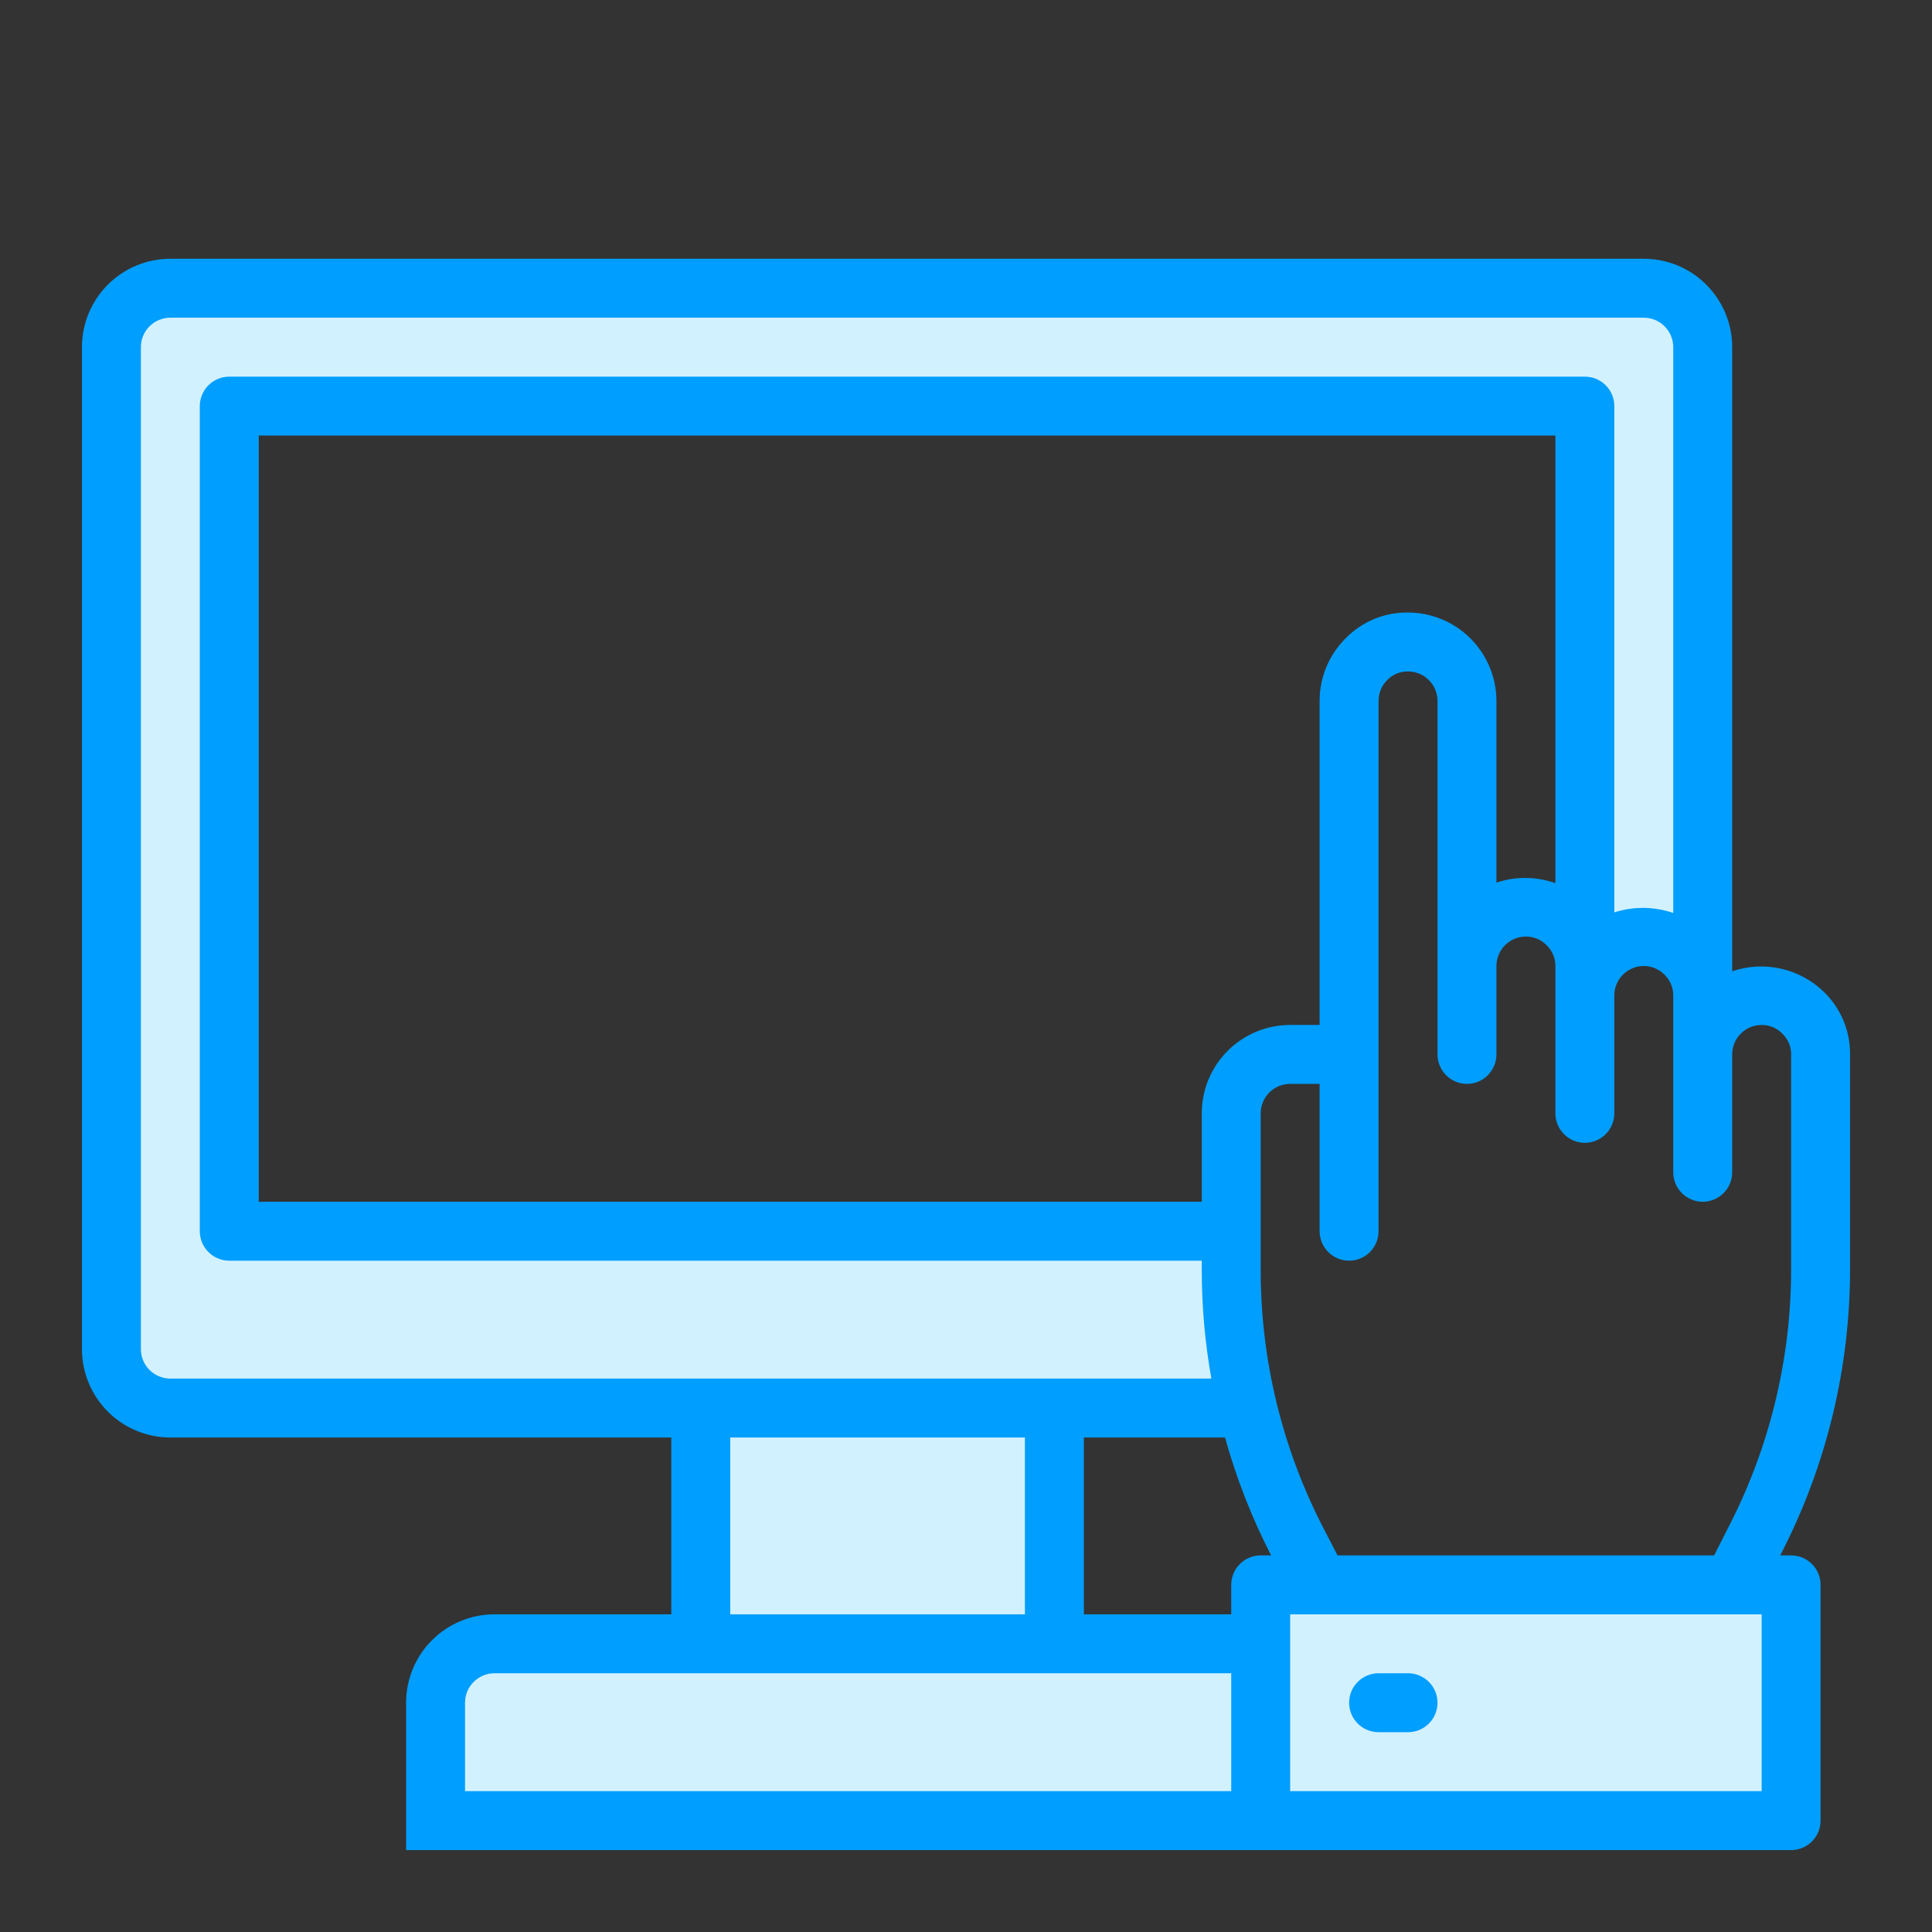
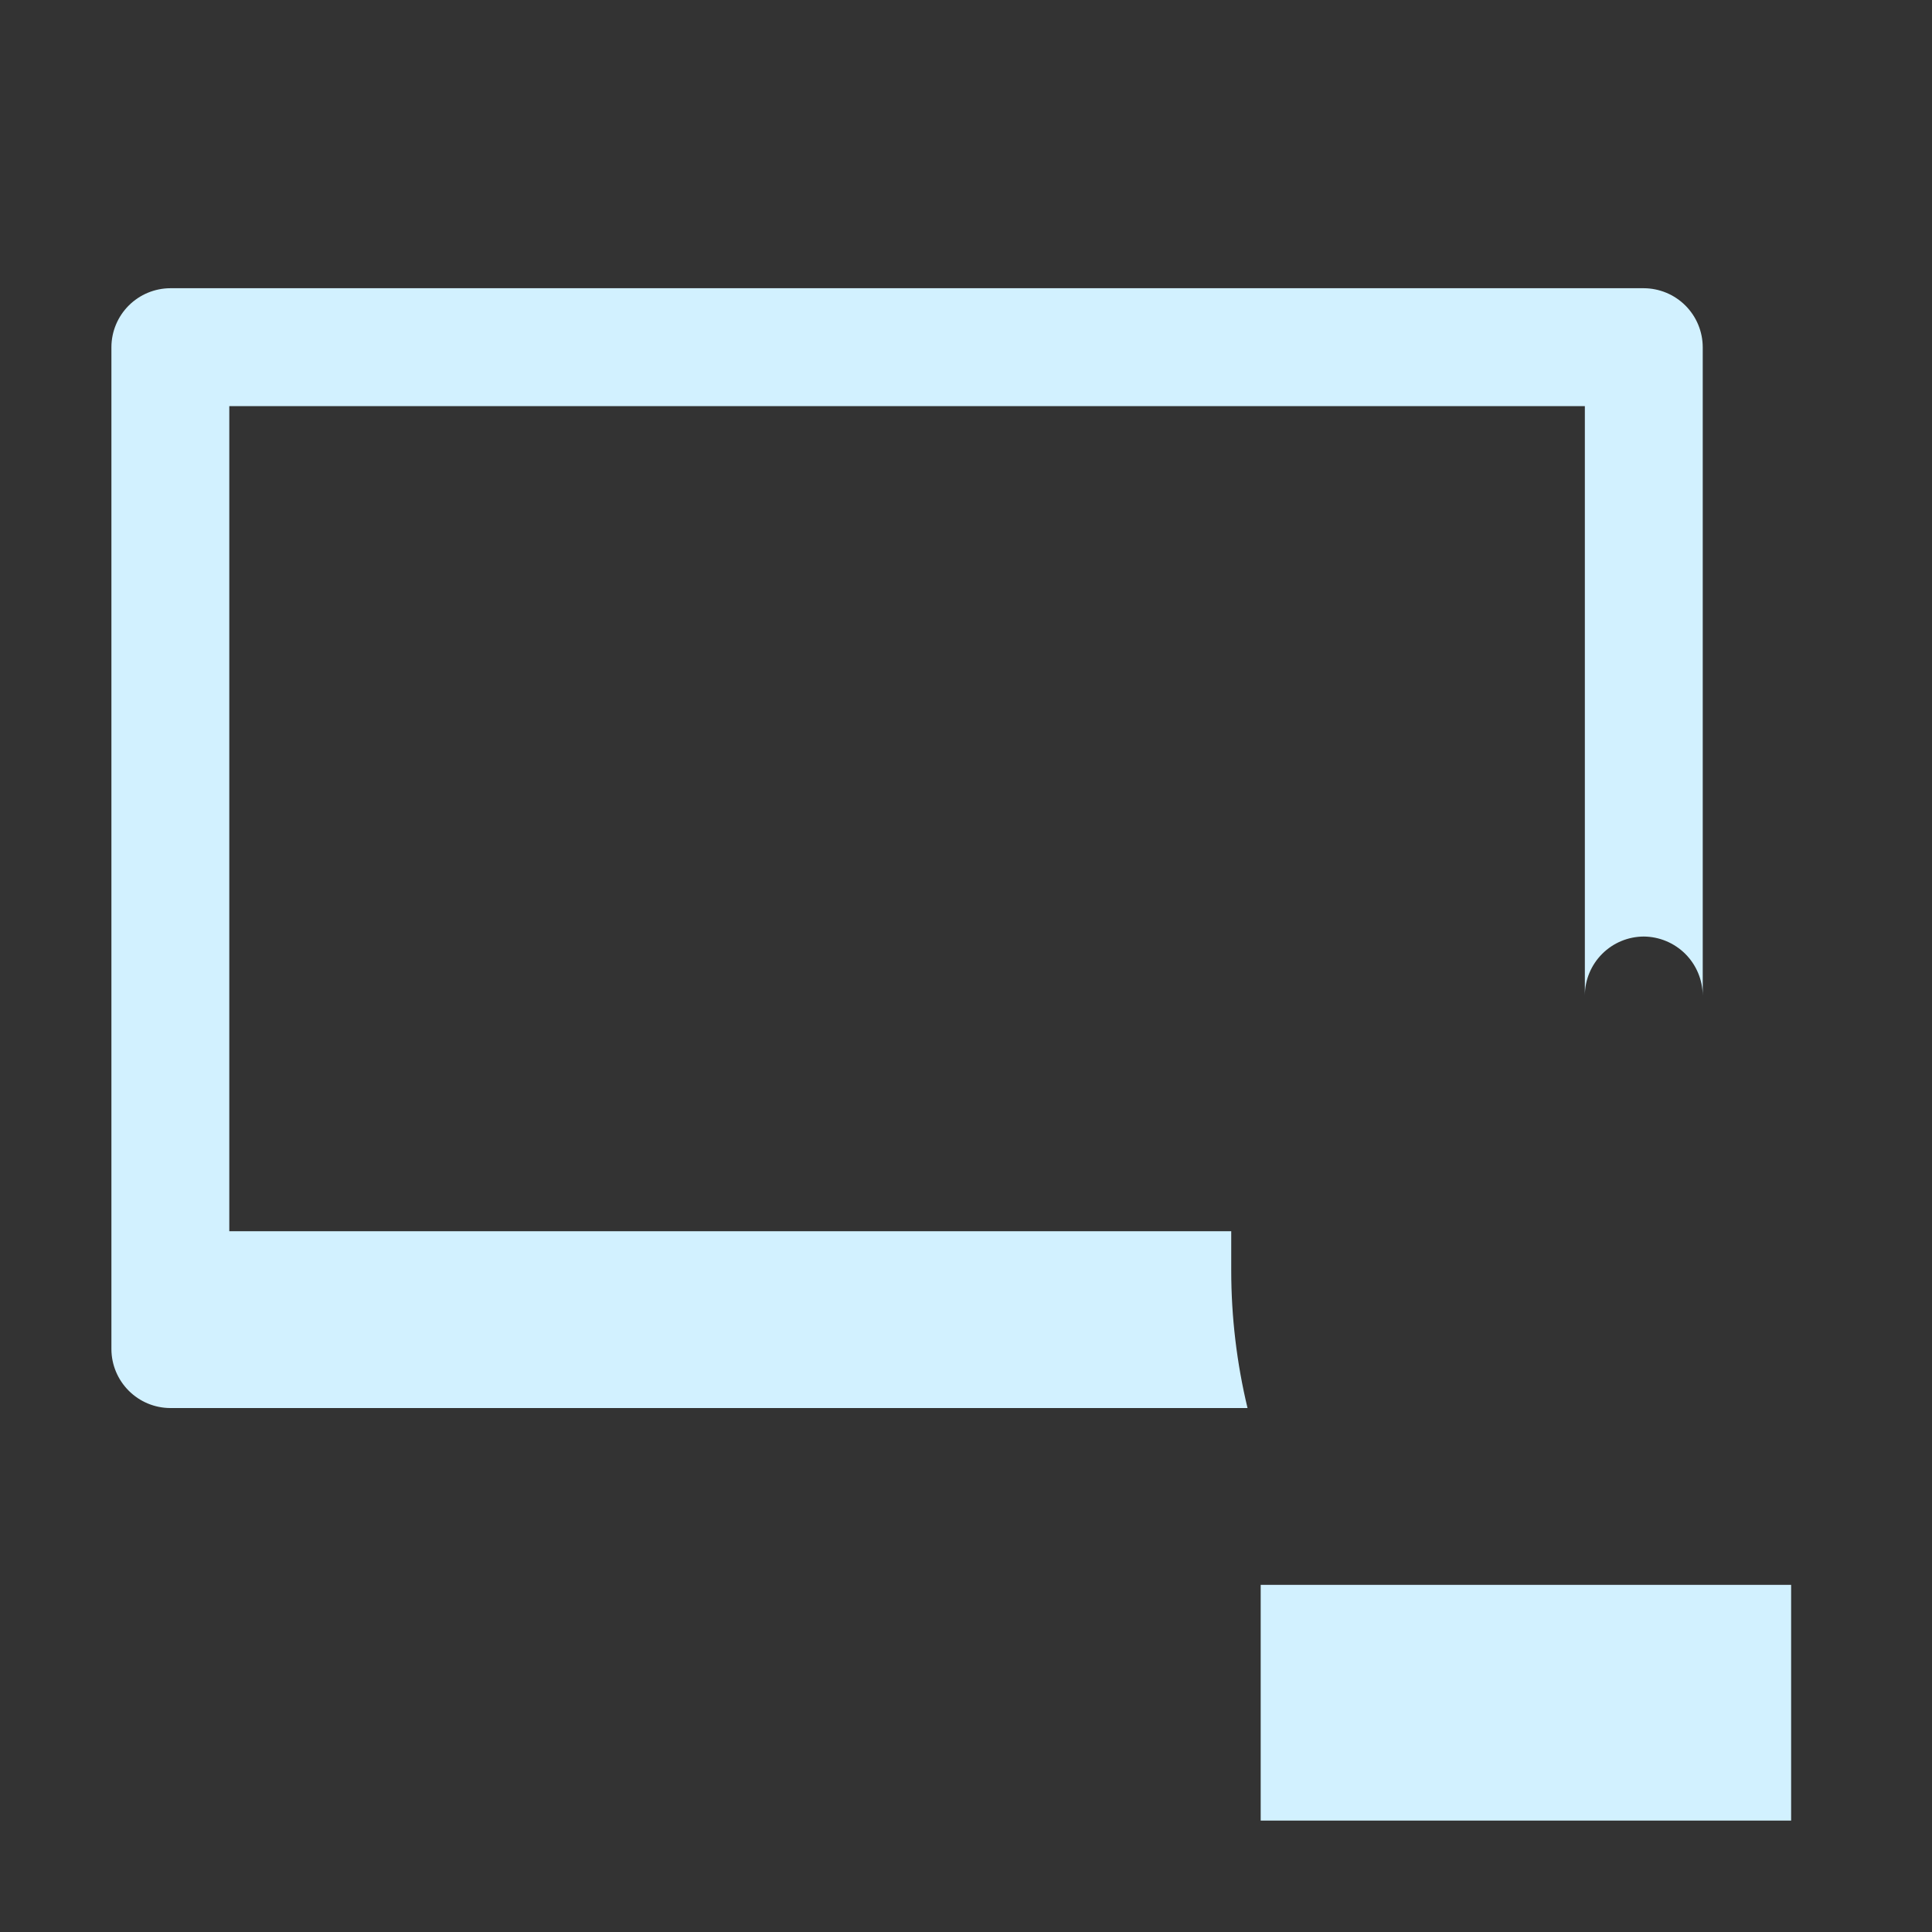
<svg xmlns="http://www.w3.org/2000/svg" width="60" height="60" viewBox="0 0 60 60" fill="none">
  <rect x="0" y="0" width="60" height="60" fill="#333333" stroke="none" />
-   <path d="M32.746 51.049H15.357C14.872 51.051 14.408 51.244 14.065 51.587C13.722 51.93 13.528 52.395 13.527 52.88V56.54H39.152V51.049H32.746Z" fill="#D2F1FF" />
  <path d="M51.049 8.951H5.29C4.805 8.953 4.341 9.146 3.998 9.489C3.655 9.832 3.461 10.296 3.46 10.781V41.898C3.461 42.383 3.655 42.847 3.998 43.19C4.341 43.533 4.805 43.727 5.29 43.728H38.743C38.408 42.331 38.238 40.9 38.237 39.464V38.237H7.121V12.612H49.219V30.916C49.22 30.43 49.414 29.966 49.757 29.623C50.099 29.28 50.564 29.087 51.049 29.085C51.534 29.089 51.997 29.283 52.34 29.625C52.682 29.968 52.876 30.431 52.88 30.916V10.781C52.878 10.296 52.685 9.832 52.342 9.489C51.999 9.146 51.534 8.953 51.049 8.951Z" fill="#D2F1FF" />
  <path d="M53.795 49.219H40.982H39.152V51.049V56.54H40.982H55.625V49.219H53.795Z" fill="#D2F1FF" />
-   <path d="M21.763 43.728H32.746V51.049H21.763V43.728Z" fill="#D2F1FF" />
-   <path d="M57.455 39.436V32.746C57.458 32.387 57.389 32.031 57.252 31.7C57.114 31.369 56.912 31.068 56.656 30.817C56.287 30.454 55.823 30.2 55.318 30.085C54.813 29.97 54.285 29.997 53.795 30.163V10.781C53.795 10.053 53.505 9.355 52.99 8.84C52.476 8.325 51.777 8.036 51.049 8.036H5.29C4.562 8.036 3.864 8.325 3.349 8.84C2.834 9.355 2.545 10.053 2.545 10.781V41.898C2.545 42.626 2.834 43.324 3.349 43.839C3.864 44.354 4.562 44.643 5.29 44.643H20.848V50.134H15.357C14.629 50.134 13.931 50.423 13.416 50.938C12.901 51.453 12.612 52.151 12.612 52.88V57.456H55.625C55.868 57.456 56.1 57.359 56.272 57.188C56.444 57.016 56.54 56.783 56.54 56.54V49.219C56.54 48.976 56.444 48.743 56.272 48.572C56.1 48.4 55.868 48.304 55.625 48.304H55.287L55.362 48.156C56.735 45.453 57.452 42.466 57.455 39.436ZM5.29 42.813C5.047 42.813 4.815 42.716 4.643 42.545C4.471 42.373 4.375 42.14 4.375 41.898V10.781C4.375 10.539 4.471 10.306 4.643 10.134C4.815 9.963 5.047 9.866 5.29 9.866H51.049C51.292 9.866 51.525 9.963 51.696 10.134C51.868 10.306 51.964 10.539 51.964 10.781V28.353C51.372 28.149 50.73 28.143 50.134 28.335V12.612C50.134 12.369 50.038 12.136 49.866 11.965C49.694 11.793 49.462 11.697 49.219 11.697H7.121C6.878 11.697 6.645 11.793 6.473 11.965C6.302 12.136 6.205 12.369 6.205 12.612V38.237C6.205 38.48 6.302 38.712 6.473 38.884C6.645 39.056 6.878 39.152 7.121 39.152H37.322V39.464C37.323 40.587 37.423 41.707 37.62 42.813H5.29ZM43.736 19.023C43.374 19.016 43.014 19.084 42.68 19.222C42.345 19.36 42.042 19.565 41.789 19.824C41.533 20.079 41.329 20.381 41.191 20.715C41.052 21.049 40.981 21.407 40.982 21.768V31.831H40.067C39.339 31.831 38.641 32.12 38.126 32.635C37.611 33.15 37.322 33.848 37.322 34.576V37.322H8.036V13.527H48.304V27.427C47.712 27.217 47.068 27.211 46.473 27.411V21.768C46.472 21.042 46.183 20.346 45.67 19.831C45.158 19.317 44.462 19.026 43.736 19.023ZM39.152 48.304C38.909 48.304 38.676 48.4 38.505 48.572C38.333 48.743 38.237 48.976 38.237 49.219V50.134H33.661V44.643H38.044C38.395 45.909 38.874 47.136 39.476 48.304H39.152ZM22.679 44.643H31.83V50.134H22.679V44.643ZM14.442 52.88C14.442 52.637 14.538 52.404 14.71 52.233C14.882 52.061 15.114 51.965 15.357 51.965H38.237V55.625H14.442V52.88ZM54.71 55.625H40.067V50.134H54.71V55.625ZM41.538 48.304L41.112 47.48C39.827 45.003 39.155 42.254 39.152 39.464V34.576C39.152 34.333 39.248 34.101 39.42 33.929C39.592 33.757 39.824 33.661 40.067 33.661H40.982V38.237C40.982 38.48 41.079 38.712 41.25 38.884C41.422 39.056 41.655 39.152 41.897 39.152C42.14 39.152 42.373 39.056 42.544 38.884C42.716 38.712 42.812 38.48 42.812 38.237V21.768C42.812 21.648 42.836 21.528 42.882 21.417C42.928 21.306 42.996 21.205 43.082 21.12C43.165 21.033 43.265 20.965 43.377 20.919C43.488 20.873 43.607 20.85 43.728 20.853C43.97 20.853 44.203 20.949 44.375 21.121C44.547 21.293 44.643 21.525 44.643 21.768V32.746C44.643 32.988 44.739 33.221 44.911 33.393C45.083 33.565 45.315 33.661 45.558 33.661C45.801 33.661 46.034 33.565 46.205 33.393C46.377 33.221 46.473 32.988 46.473 32.746V30C46.473 29.758 46.57 29.525 46.741 29.353C46.913 29.181 47.146 29.085 47.388 29.085C47.511 29.085 47.632 29.109 47.744 29.157C47.856 29.206 47.957 29.276 48.041 29.365C48.125 29.448 48.191 29.547 48.237 29.656C48.282 29.765 48.304 29.882 48.304 30V34.576C48.304 34.819 48.4 35.052 48.572 35.223C48.743 35.395 48.976 35.491 49.219 35.491C49.462 35.491 49.694 35.395 49.866 35.223C50.038 35.052 50.134 34.819 50.134 34.576V30.915C50.134 30.673 50.23 30.44 50.402 30.268C50.574 30.097 50.806 30 51.049 30C51.171 30 51.292 30.024 51.404 30.073C51.517 30.121 51.618 30.191 51.702 30.28C51.786 30.363 51.852 30.462 51.897 30.571C51.942 30.68 51.965 30.797 51.964 30.915V36.406C51.964 36.649 52.061 36.882 52.232 37.054C52.404 37.225 52.637 37.322 52.88 37.322C53.122 37.322 53.355 37.225 53.527 37.054C53.698 36.882 53.795 36.649 53.795 36.406V32.746C53.795 32.503 53.891 32.27 54.063 32.099C54.234 31.927 54.467 31.831 54.71 31.831C54.832 31.83 54.953 31.855 55.065 31.903C55.177 31.951 55.279 32.022 55.362 32.111C55.446 32.194 55.513 32.292 55.558 32.401C55.603 32.511 55.626 32.628 55.625 32.746V39.436C55.622 42.178 54.973 44.88 53.731 47.325L53.234 48.304H41.538Z" fill="#009EFF" />
-   <path d="M43.728 51.964H42.813C42.57 51.964 42.337 52.061 42.166 52.232C41.994 52.404 41.898 52.637 41.898 52.88C41.898 53.122 41.994 53.355 42.166 53.527C42.337 53.698 42.57 53.795 42.813 53.795H43.728C43.971 53.795 44.203 53.698 44.375 53.527C44.547 53.355 44.643 53.122 44.643 52.88C44.643 52.637 44.547 52.404 44.375 52.232C44.203 52.061 43.971 51.964 43.728 51.964Z" fill="#009EFF" />
</svg>